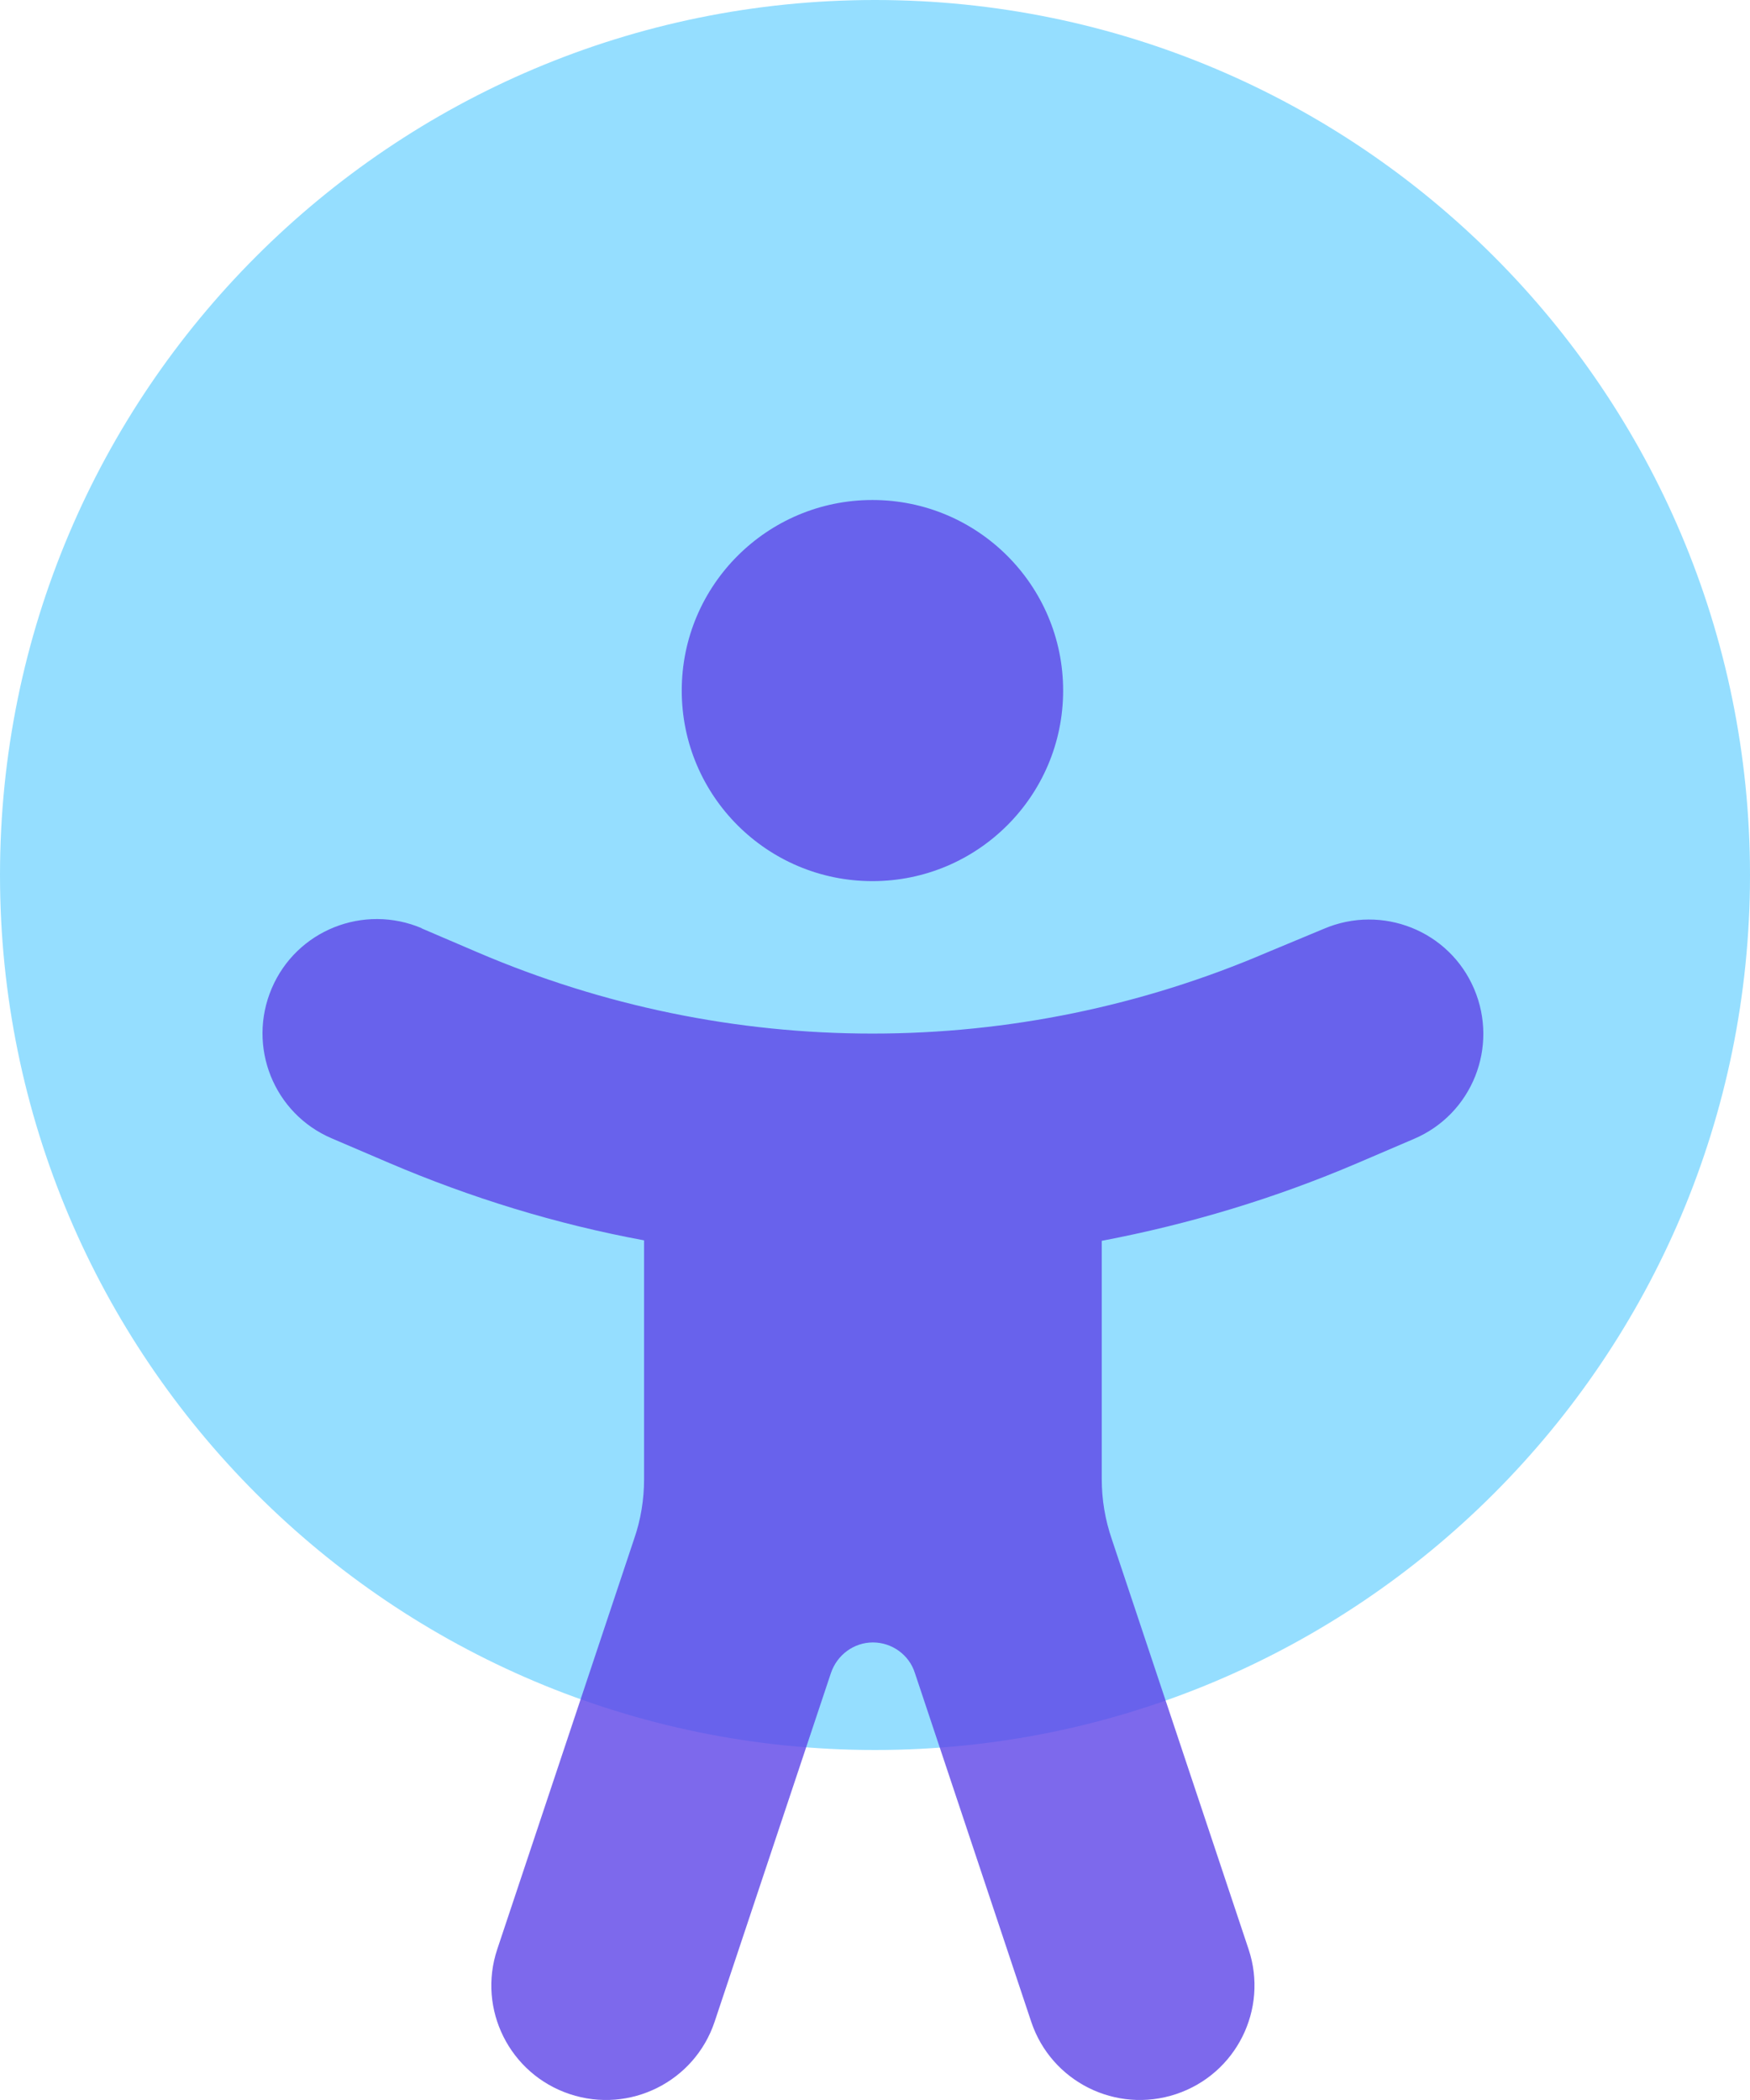
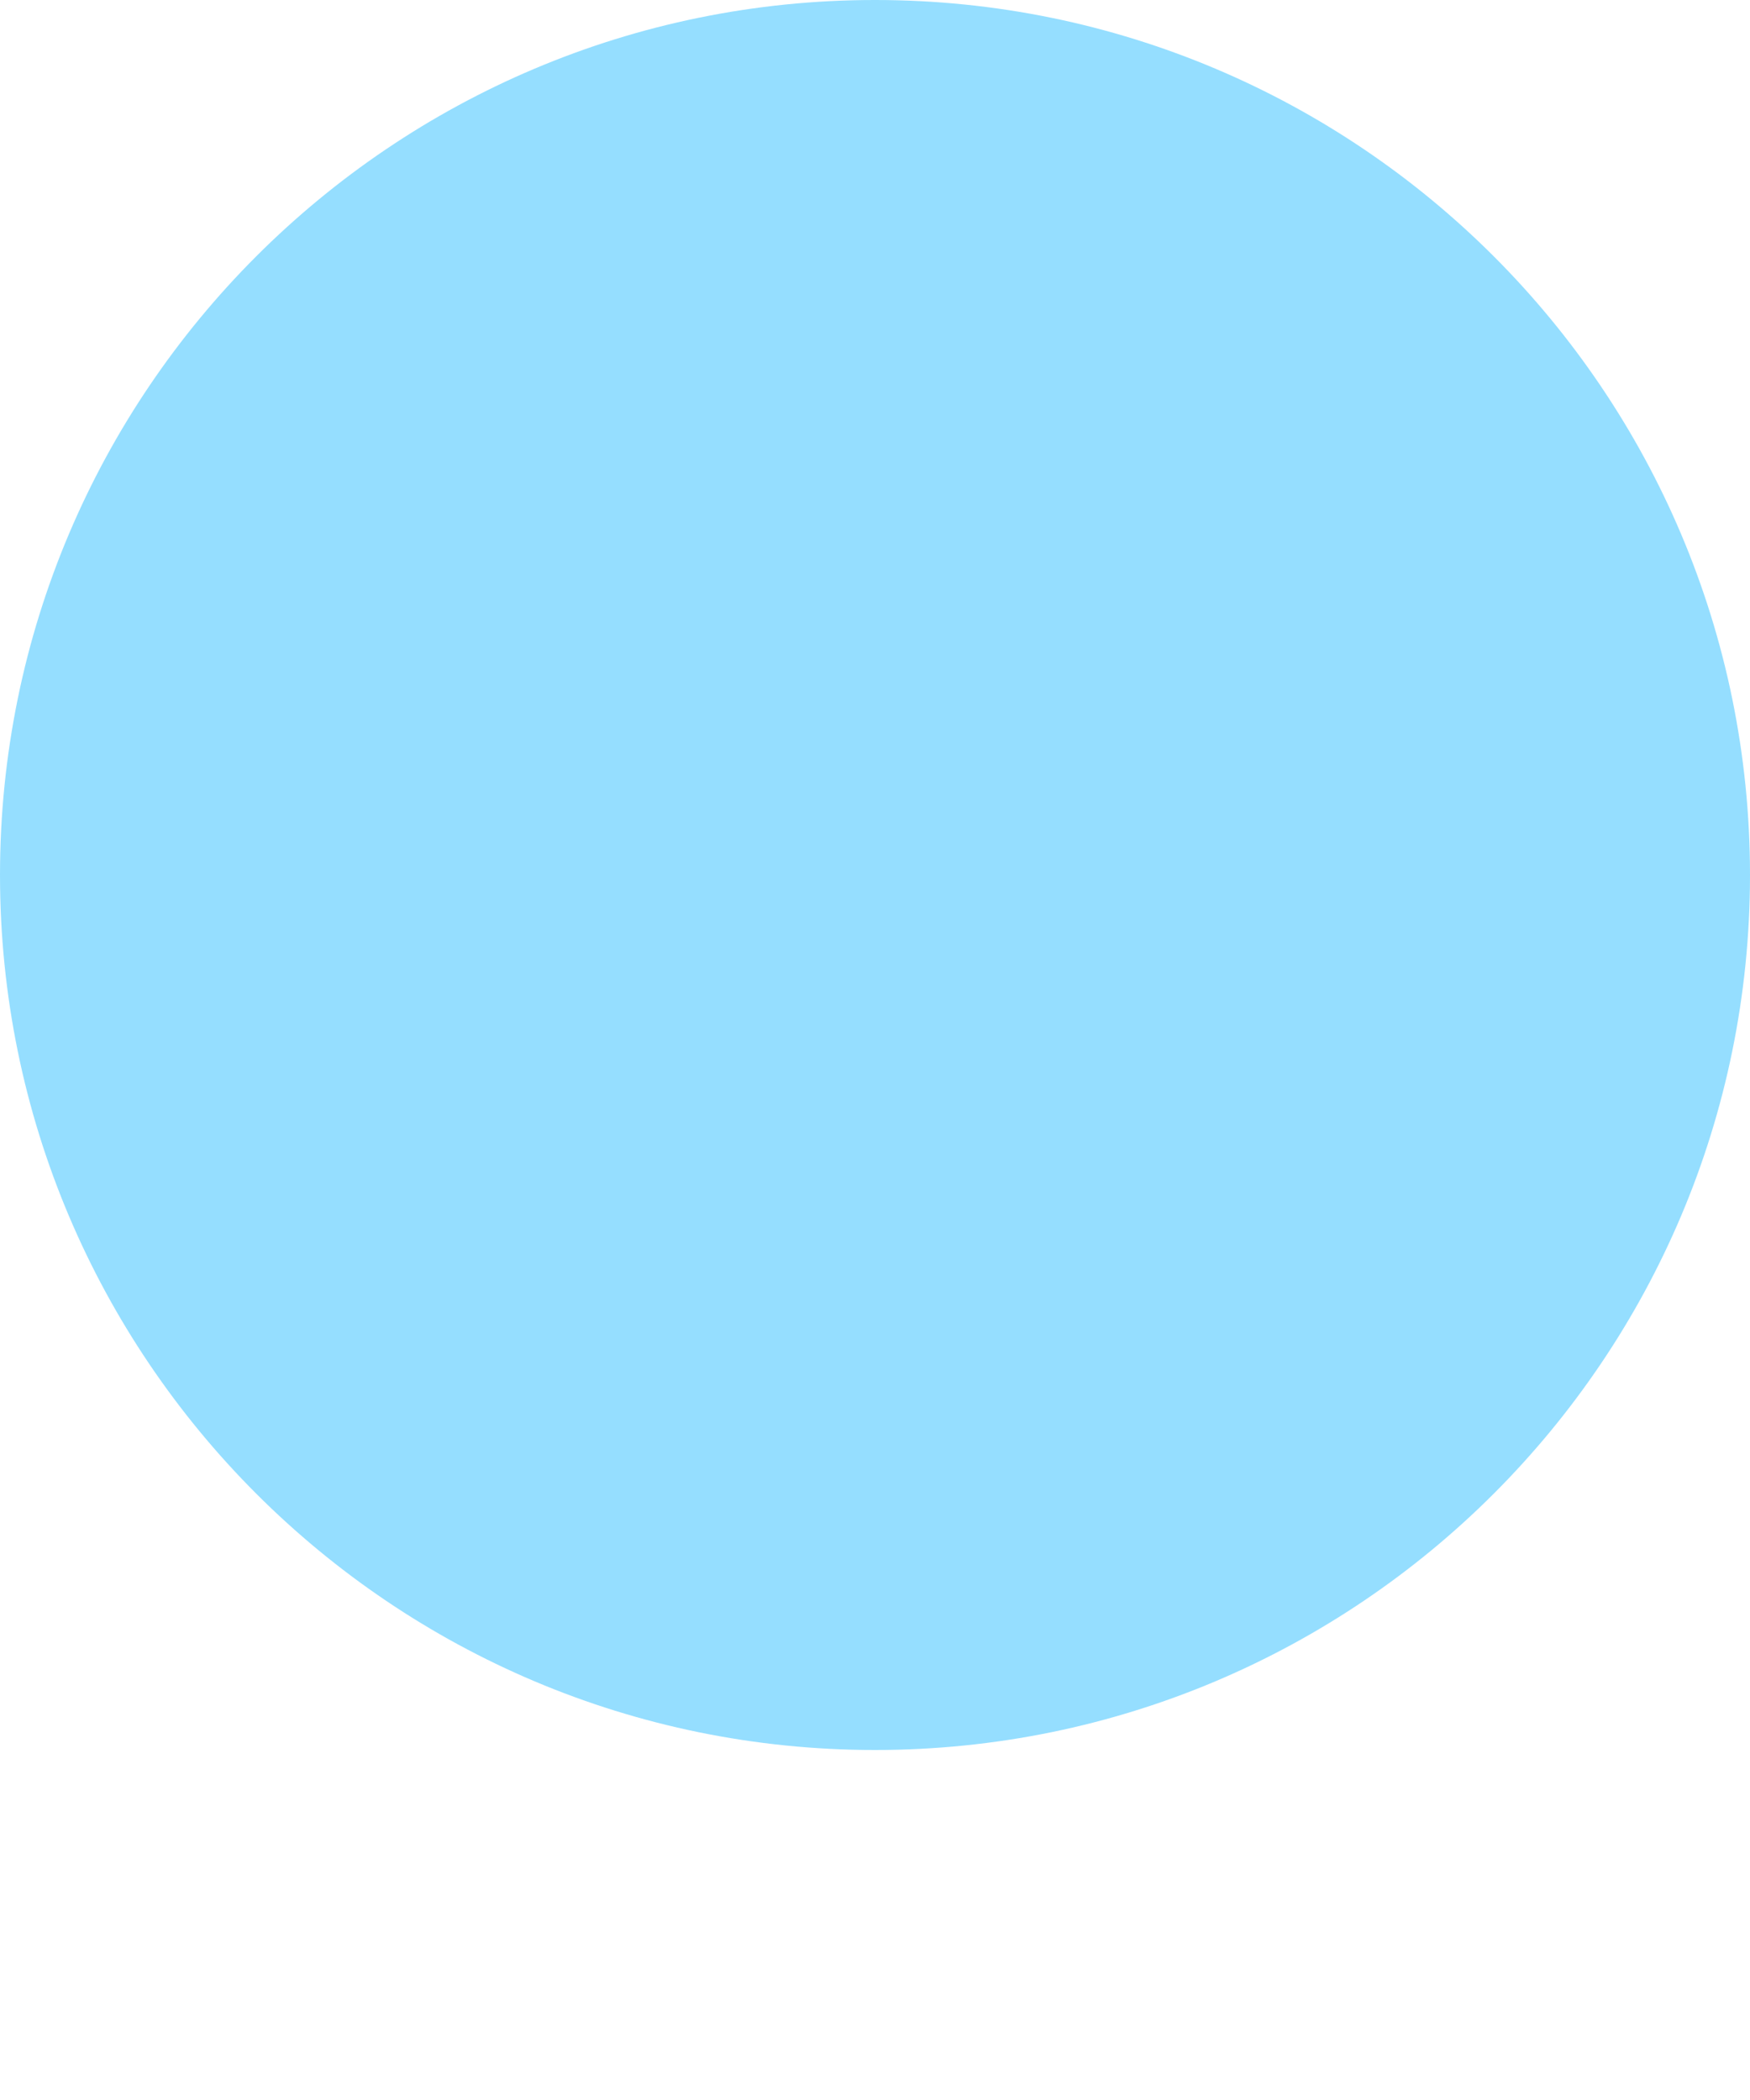
<svg xmlns="http://www.w3.org/2000/svg" width="420" height="504" viewBox="0 0 420 504" fill="none">
  <path opacity="0.8" d="M210 420C325.98 420 420 325.98 420 210C420 94.02 325.98 0 210 0C94.02 0 0 94.02 0 210C0 325.98 94.02 420 210 420Z" fill="#7BD5FF" />
  <g style="mix-blend-mode:multiply" opacity="0.8">
-     <path d="M101.262 222.791C87.303 216.846 71.17 223.249 65.221 237.198C59.271 251.148 65.678 267.269 79.637 273.215L93.253 279.046C113.047 287.508 133.527 293.796 154.58 297.684V354.968C154.58 359.885 153.779 364.801 152.177 369.375L119.34 467.821C114.534 482.228 122.315 497.778 136.731 502.58C151.148 507.383 166.708 499.608 171.514 485.201L199.431 401.504C200.919 397.159 204.923 394.186 209.5 394.186C214.077 394.186 218.196 397.159 219.569 401.504L247.486 485.201C252.292 499.608 267.852 507.383 282.269 502.58C296.685 497.778 304.466 482.228 299.66 467.821L266.823 369.375C265.221 364.687 264.42 359.885 264.42 354.968V297.798C285.473 293.796 305.953 287.622 325.747 279.161L339.363 273.329C353.322 267.384 359.729 251.262 353.779 237.312C347.83 223.363 331.697 216.96 317.738 222.906L304.008 228.623C274.145 241.429 241.994 248.06 209.386 248.06C176.777 248.06 144.74 241.429 114.763 228.623L101.148 222.791H101.262ZM209.386 211.472C234.66 211.472 255.152 190.993 255.152 165.736C255.152 140.478 234.66 120 209.386 120C184.111 120 163.619 140.478 163.619 165.736C163.619 190.993 184.111 211.472 209.386 211.472Z" fill="#5C43E7" />
-   </g>
+     </g>
</svg>